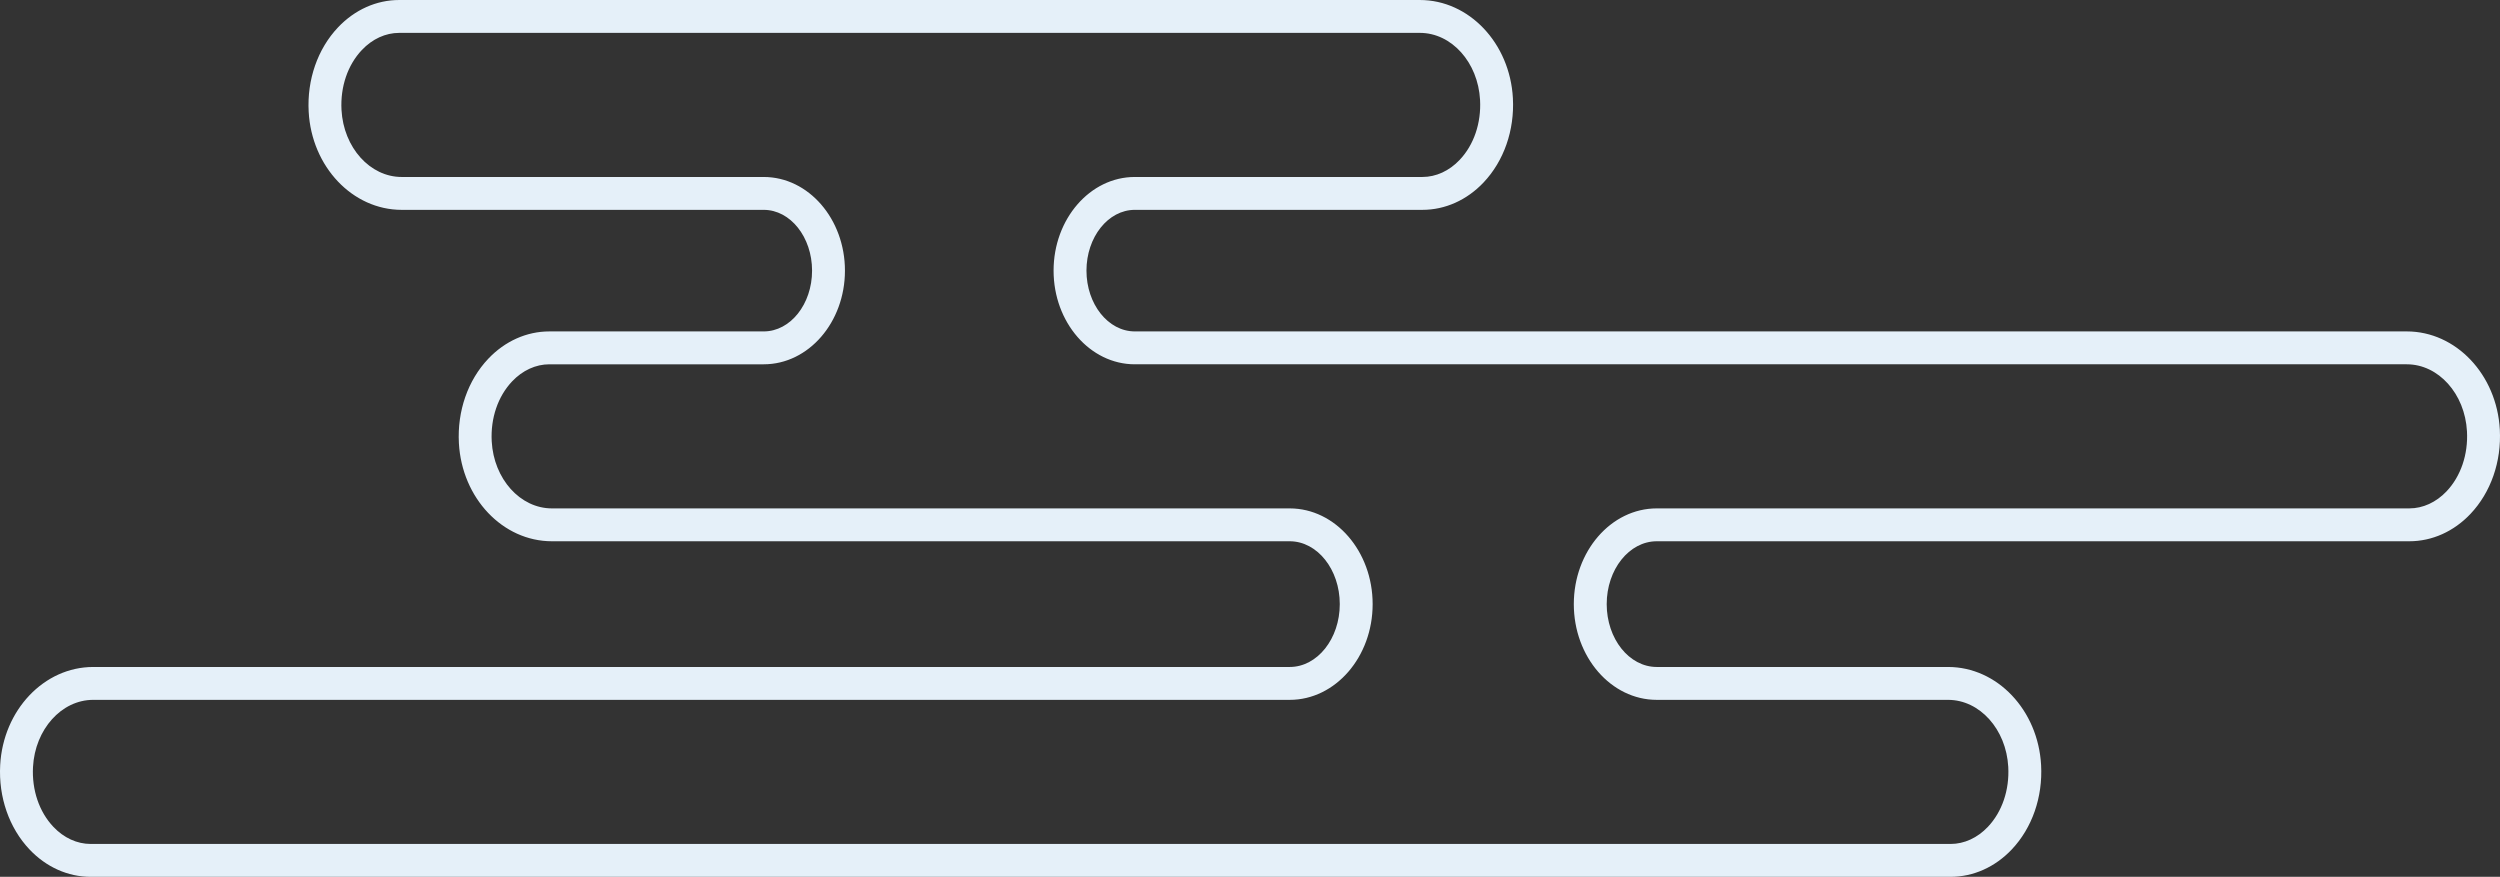
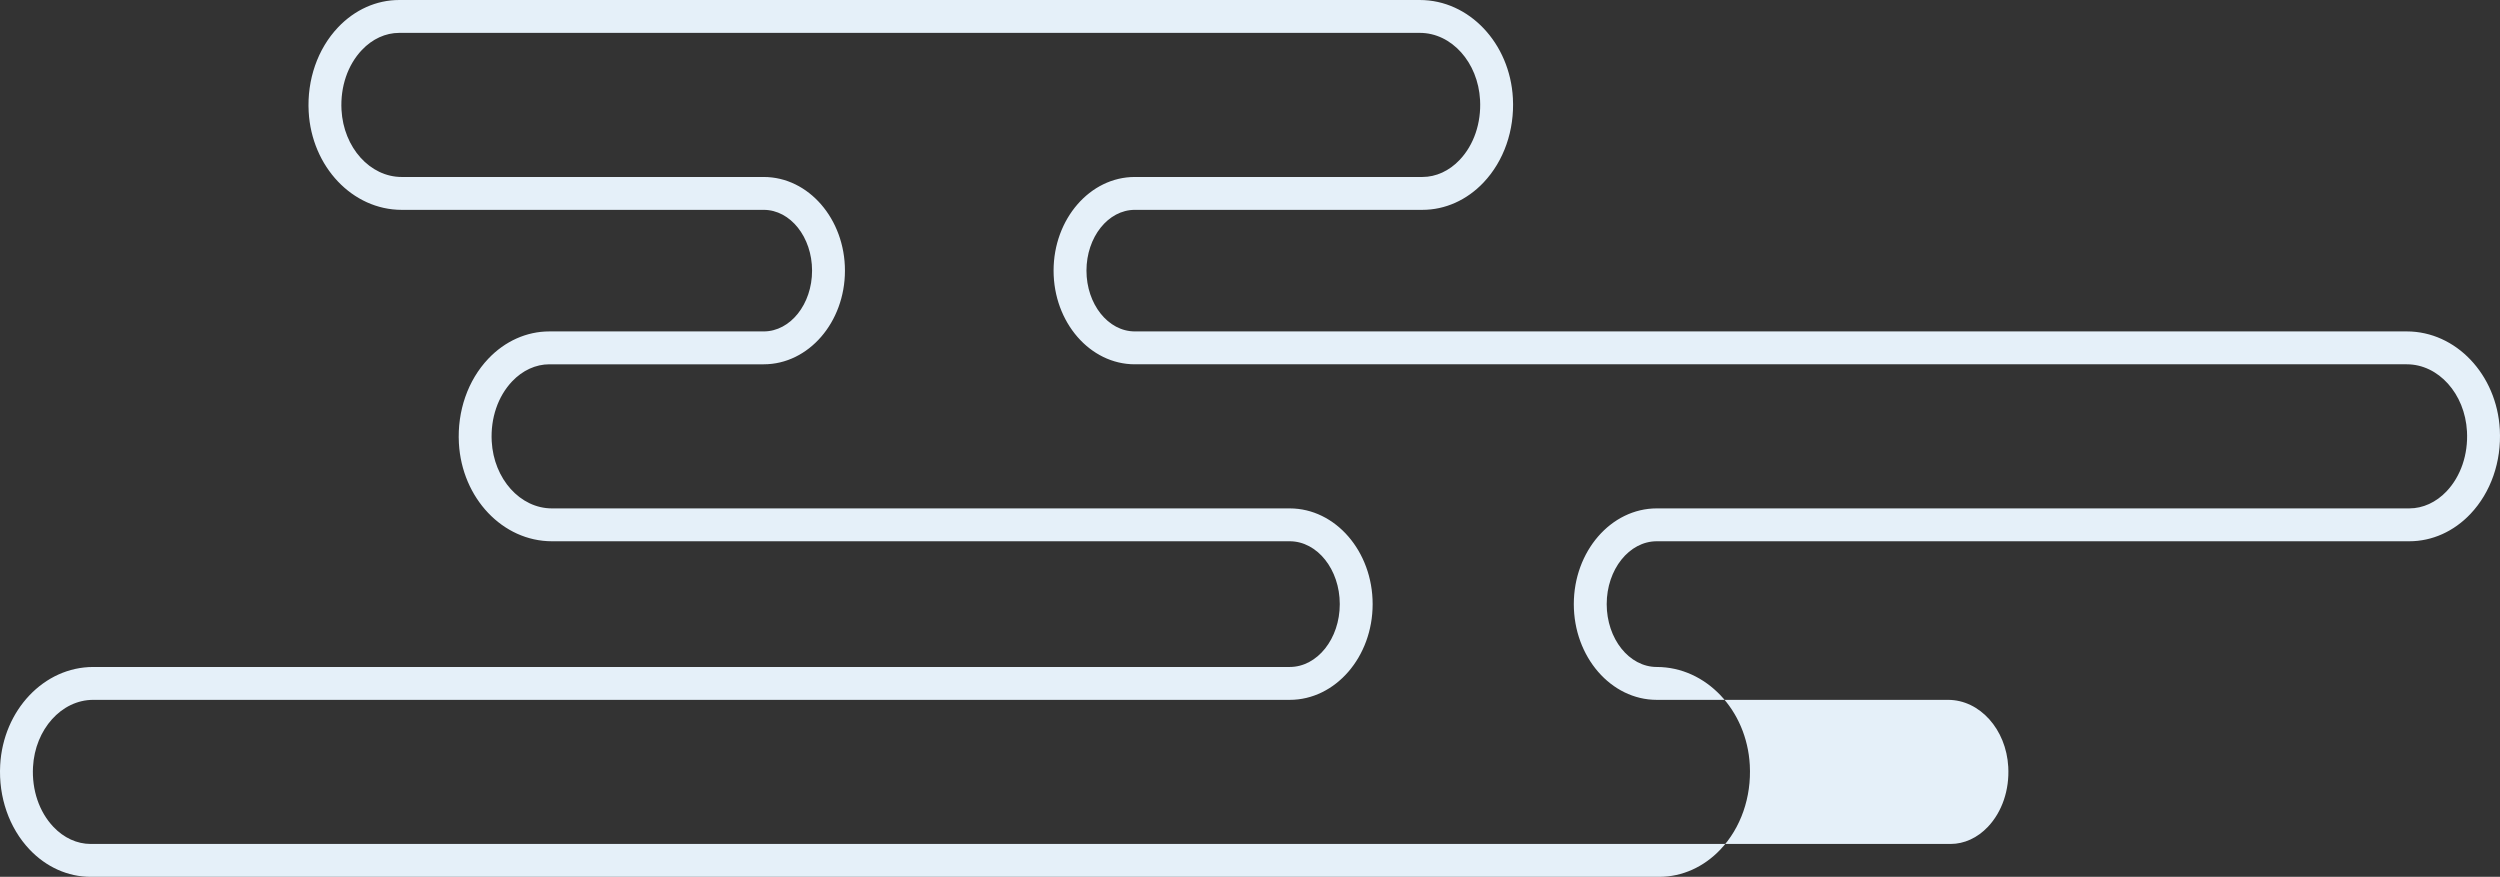
<svg xmlns="http://www.w3.org/2000/svg" id="_レイヤー_1" width="181.823mm" height="63.771mm" viewBox="0 0 515.404 180.768">
  <rect x="0" y="0" width="515.404" height="180.768" fill="#333333" stroke="none" />
  <defs>
    <style>.cls-1{fill:#e5f0f9;stroke-width:0px;}</style>
  </defs>
-   <path class="cls-1" d="M402.144,180.768H18.691c-4.682,0-9.157-2.003-12.602-5.64C1.884,170.688-.321,164.35.038,157.738c.616-11.346,9.04-20.233,19.178-20.233h246.67c5.693,0,10.324-5.813,10.324-12.958s-4.631-12.959-10.324-12.959H113.784c-10.138,0-18.561-8.887-19.178-20.233-.359-6.612,1.847-12.95,6.052-17.39,3.445-3.637,7.92-5.64,12.602-5.64h44.192c5.495,0,9.966-5.622,9.966-12.531s-4.471-12.531-9.966-12.531h-74.637c-10.138,0-18.561-8.887-19.178-20.233-.359-6.612,1.847-12.95,6.052-17.39,3.445-3.637,7.92-5.64,12.602-5.64h210.432c10.138,0,18.561,8.888,19.178,20.233.359,6.612-1.847,12.95-6.051,17.389-3.445,3.637-7.92,5.64-12.602,5.64h-59.295c-5.495,0-9.966,5.622-9.966,12.531s4.471,12.531,9.966,12.531h262.236c10.138,0,18.561,8.888,19.178,20.233.359,6.612-1.847,12.95-6.052,17.39-3.445,3.637-7.92,5.64-12.602,5.64h-155.149c-5.693,0-10.324,5.813-10.324,12.958s4.631,12.959,10.324,12.959h60.056c10.138,0,18.561,8.887,19.177,20.233.359,6.612-1.847,12.95-6.051,17.39-3.445,3.637-7.92,5.64-12.602,5.64ZM19.215,144.283c-6.538,0-11.989,6.072-12.41,13.823-.259,4.762,1.274,9.267,4.204,12.361,2.152,2.272,4.88,3.523,7.681,3.523h383.452c2.802,0,5.529-1.251,7.681-3.523,2.931-3.094,4.463-7.6,4.204-12.361-.421-7.751-5.872-13.823-12.41-13.823h-60.056c-9.43,0-17.102-8.854-17.102-19.736s7.672-19.736,17.102-19.736h155.149c2.802,0,5.529-1.251,7.681-3.523,2.931-3.094,4.463-7.6,4.205-12.361-.421-7.751-5.872-13.823-12.41-13.823H233.952c-9.233,0-16.744-8.662-16.744-19.309s7.511-19.309,16.744-19.309h59.295c2.802,0,5.53-1.251,7.681-3.523,2.931-3.094,4.463-7.599,4.204-12.361-.421-7.751-5.872-13.823-12.41-13.823H82.291c-2.802,0-5.529,1.251-7.681,3.523-2.931,3.094-4.463,7.6-4.205,12.361.421,7.751,5.872,13.823,12.41,13.823h74.637c9.233,0,16.744,8.662,16.744,19.309s-7.511,19.309-16.744,19.309h-44.192c-2.802,0-5.53,1.251-7.681,3.523-2.931,3.094-4.463,7.6-4.205,12.361.421,7.751,5.872,13.823,12.41,13.823h152.102c9.43,0,17.102,8.854,17.102,19.736s-7.672,19.736-17.102,19.736H19.215Z" />
+   <path class="cls-1" d="M402.144,180.768H18.691c-4.682,0-9.157-2.003-12.602-5.64C1.884,170.688-.321,164.35.038,157.738c.616-11.346,9.04-20.233,19.178-20.233h246.67c5.693,0,10.324-5.813,10.324-12.958s-4.631-12.959-10.324-12.959H113.784c-10.138,0-18.561-8.887-19.178-20.233-.359-6.612,1.847-12.95,6.052-17.39,3.445-3.637,7.92-5.64,12.602-5.64h44.192c5.495,0,9.966-5.622,9.966-12.531s-4.471-12.531-9.966-12.531h-74.637c-10.138,0-18.561-8.887-19.178-20.233-.359-6.612,1.847-12.95,6.052-17.39,3.445-3.637,7.92-5.64,12.602-5.64h210.432c10.138,0,18.561,8.888,19.178,20.233.359,6.612-1.847,12.95-6.051,17.389-3.445,3.637-7.92,5.64-12.602,5.64h-59.295c-5.495,0-9.966,5.622-9.966,12.531s4.471,12.531,9.966,12.531h262.236c10.138,0,18.561,8.888,19.178,20.233.359,6.612-1.847,12.95-6.052,17.39-3.445,3.637-7.92,5.64-12.602,5.64h-155.149c-5.693,0-10.324,5.813-10.324,12.958s4.631,12.959,10.324,12.959c10.138,0,18.561,8.887,19.177,20.233.359,6.612-1.847,12.95-6.051,17.39-3.445,3.637-7.92,5.64-12.602,5.64ZM19.215,144.283c-6.538,0-11.989,6.072-12.41,13.823-.259,4.762,1.274,9.267,4.204,12.361,2.152,2.272,4.88,3.523,7.681,3.523h383.452c2.802,0,5.529-1.251,7.681-3.523,2.931-3.094,4.463-7.6,4.204-12.361-.421-7.751-5.872-13.823-12.41-13.823h-60.056c-9.43,0-17.102-8.854-17.102-19.736s7.672-19.736,17.102-19.736h155.149c2.802,0,5.529-1.251,7.681-3.523,2.931-3.094,4.463-7.6,4.205-12.361-.421-7.751-5.872-13.823-12.41-13.823H233.952c-9.233,0-16.744-8.662-16.744-19.309s7.511-19.309,16.744-19.309h59.295c2.802,0,5.53-1.251,7.681-3.523,2.931-3.094,4.463-7.599,4.204-12.361-.421-7.751-5.872-13.823-12.41-13.823H82.291c-2.802,0-5.529,1.251-7.681,3.523-2.931,3.094-4.463,7.6-4.205,12.361.421,7.751,5.872,13.823,12.41,13.823h74.637c9.233,0,16.744,8.662,16.744,19.309s-7.511,19.309-16.744,19.309h-44.192c-2.802,0-5.53,1.251-7.681,3.523-2.931,3.094-4.463,7.6-4.205,12.361.421,7.751,5.872,13.823,12.41,13.823h152.102c9.43,0,17.102,8.854,17.102,19.736s-7.672,19.736-17.102,19.736H19.215Z" />
</svg>